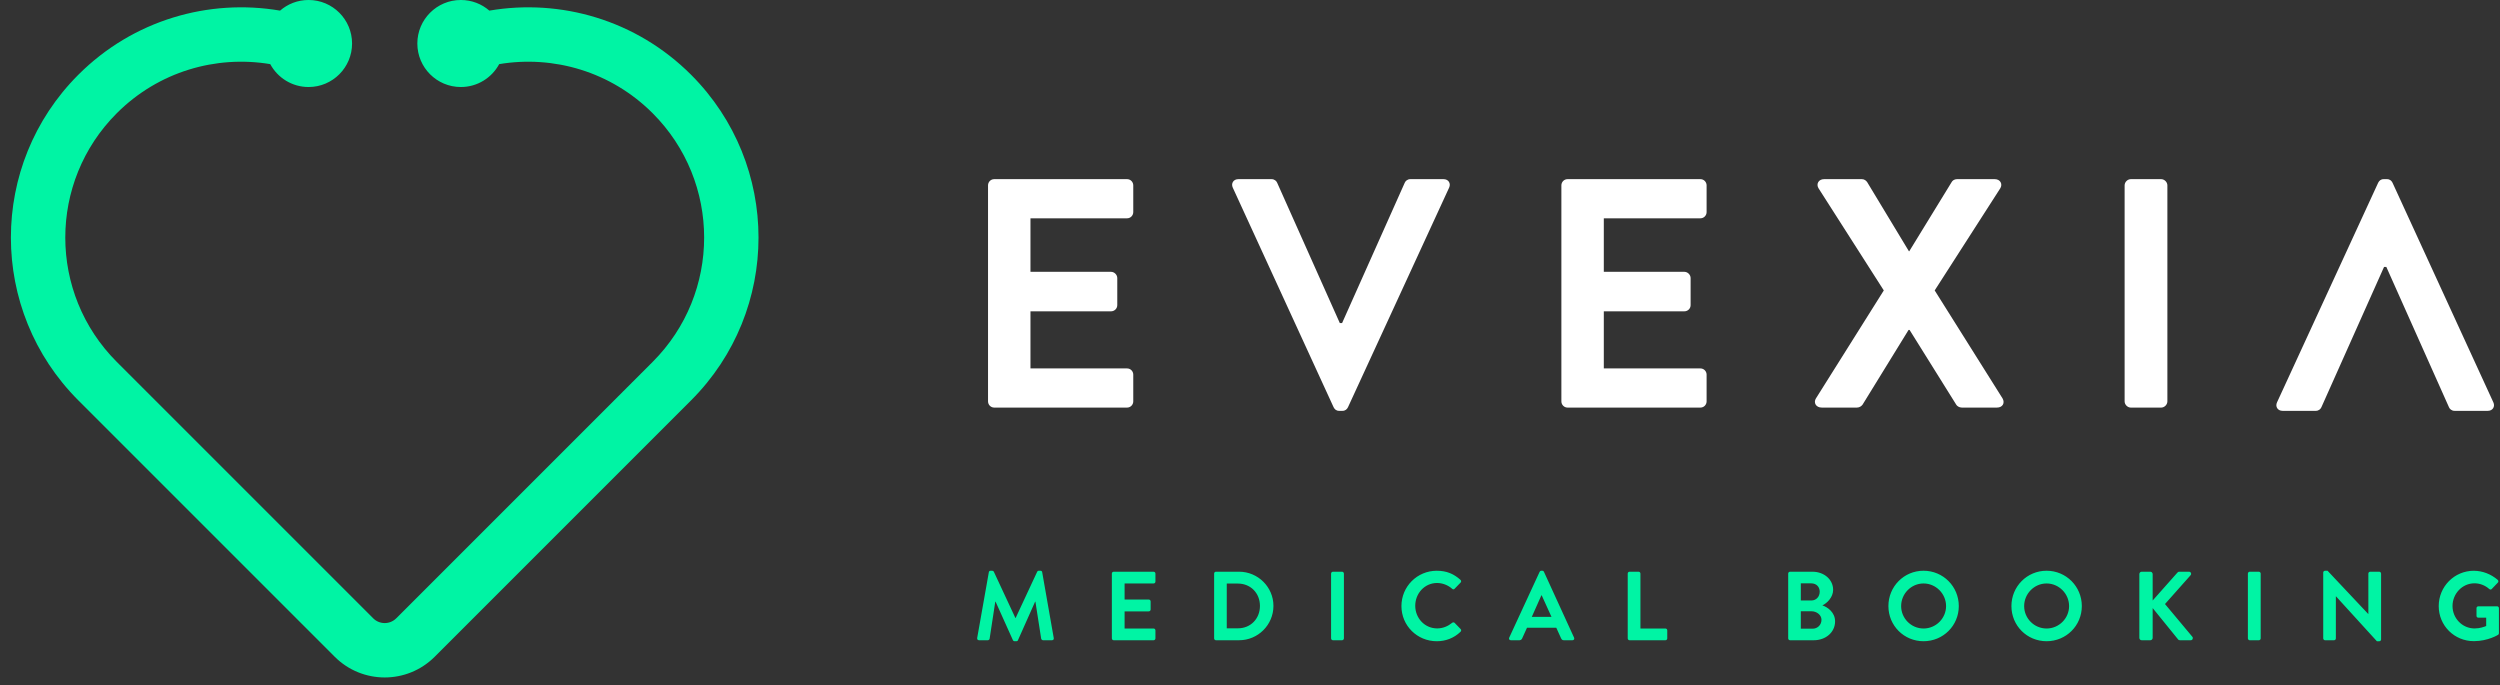
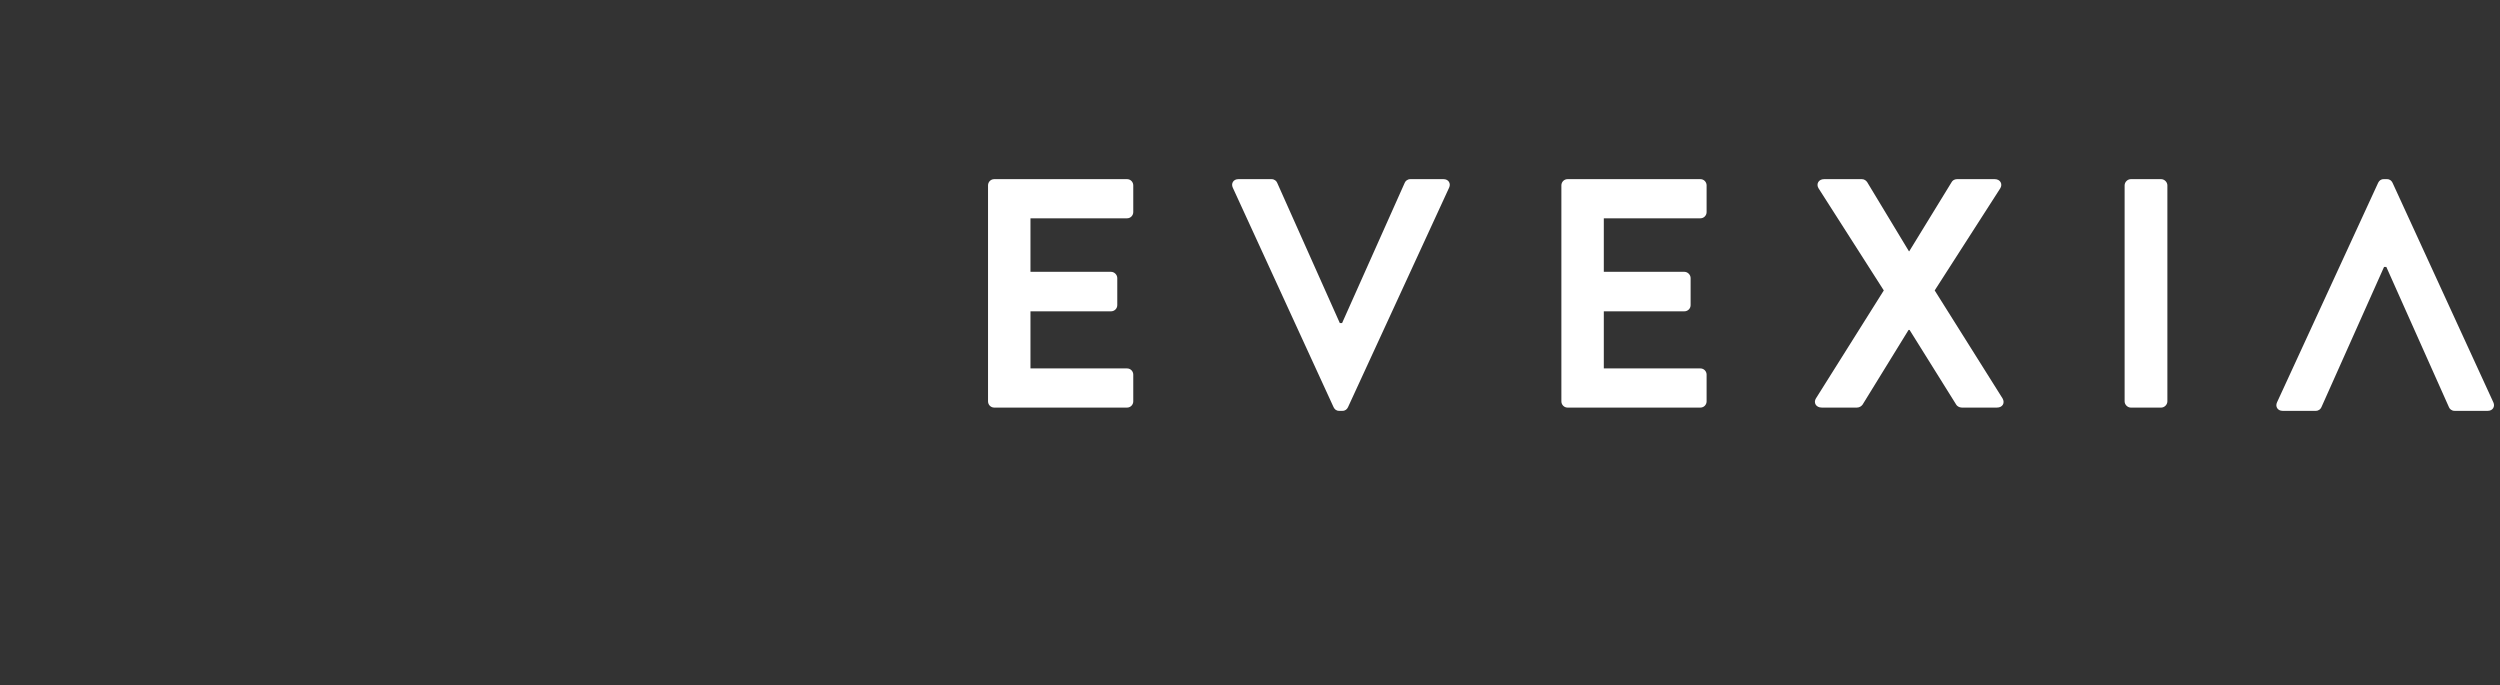
<svg xmlns="http://www.w3.org/2000/svg" fill="none" height="54" viewBox="0 0 197 54" width="197">
  <rect x="0" y="0" width="197" height="54" fill="#333333" stroke="none" />
  <g clip-rule="evenodd" fill-rule="evenodd">
-     <path d="m24.314 6.857c1.894 0 3.429-1.535 3.429-3.429s-1.535-3.429-3.429-3.429c-.859 0-1.644.316-2.245.838-5.604-.957-11.571.728-15.897 5.054-7.085 7.085-7.085 18.573 0 25.658l20.203 20.203c2.176 2.176 5.703 2.176 7.879 0l20.203-20.203c7.085-7.085 7.085-18.573 0-25.658-4.326-4.326-10.293-6.011-15.897-5.054-.602-.522-1.387-.838-2.245-.838-1.893 0-3.429 1.535-3.429 3.429s1.535 3.429 3.429 3.429c1.306 0 2.441-.73 3.02-1.804 4.266-.712 8.801.577 12.092 3.869 5.412 5.412 5.412 14.185 0 19.597l-20.203 20.203c-.502.502-1.316.502-1.818 0l-20.203-20.203c-5.412-5.412-5.412-14.185 0-19.597 3.291-3.291 7.826-4.581 12.092-3.869.579 1.074 1.714 1.804 3.02 1.804z" fill="#00f4a4" />
-     <path d="m77.92 45.09-.918 5.184c-.015.108.046.177.146.177h.694c.069 0 .131-.062.139-.116l.447-2.924h.023l1.365 3.032c.023.046.062.085.131.085h.139c.069 0 .116-.039.131-.085l1.35-3.032h.023l.455 2.924c.015.054.077.116.147.116h.702c.1 0 .162-.069.139-.177l-.91-5.184c-.008-.062-.054-.116-.139-.116h-.123c-.07 0-.108.031-.131.077l-1.697 3.641h-.023l-1.697-3.641c-.023-.046-.069-.077-.131-.077h-.123c-.085 0-.131.054-.139.116zm9.694.108v5.107c0 .077.062.147.147.147h3.14c.085 0 .147-.069.147-.147v-.632c0-.077-.062-.147-.147-.147h-2.283v-1.35h1.905c.077 0 .147-.062.147-.147v-.64c0-.077-.069-.146-.147-.146h-1.905v-1.265h2.283c.085 0 .147-.069.147-.146v-.633c0-.077-.062-.147-.147-.147h-3.14c-.085 0-.147.069-.147.147zm8.059 5.107v-5.107c0-.077.062-.147.139-.147h1.828c1.489 0 2.707 1.211 2.707 2.692 0 1.497-1.218 2.708-2.707 2.708h-1.828c-.077 0-.139-.069-.139-.147zm1.875-.794h-.879v-3.526h.879c1.003 0 1.736.756 1.736 1.759 0 1.011-.733 1.767-1.736 1.767zm7.341.794v-5.107c0-.077.07-.147.147-.147h.717c.078 0 .147.069.147.147v5.107c0 .077-.069.147-.147.147h-.717c-.077 0-.147-.069-.147-.147zm8.329-5.33c-1.543 0-2.785 1.242-2.785 2.785 0 1.543 1.242 2.769 2.785 2.769.687 0 1.35-.239 1.875-.748.054-.054.069-.154.008-.208l-.479-.494c-.046-.046-.131-.054-.193 0-.324.262-.717.44-1.18.44-.987 0-1.728-.818-1.728-1.782 0-.972.733-1.797 1.72-1.797.433 0 .864.17 1.188.455.062.062.139.062.193 0l.471-.486c.062-.062.062-.154-.008-.216-.524-.471-1.088-.717-1.867-.717zm5.837 5.477c-.115 0-.177-.1-.131-.201l2.399-5.192c.024-.046.062-.085.132-.085h.077c.077 0 .108.038.131.085l2.376 5.192c.046.1-.016.201-.131.201h-.671c-.116 0-.17-.046-.224-.154l-.378-.833h-2.307l-.378.833c-.031.077-.1.154-.223.154zm3.202-1.844h-1.551l.756-1.697h.024zm6.007 1.697v-5.107c0-.077.061-.147.146-.147h.71c.077 0 .147.069.147.147v4.328h1.967c.085 0 .146.069.146.147v.632c0 .077-.061.147-.146.147h-2.824c-.085 0-.146-.069-.146-.147zm12.646-5.107v5.107c0 .077.062.147.147.147h1.867c.941 0 1.681-.625 1.681-1.489 0-.71-.594-1.126-1.003-1.258.363-.17.849-.632.849-1.226 0-.81-.71-1.427-1.628-1.427h-1.766c-.085 0-.147.069-.147.147zm.995 2.121h.826c.393 0 .663-.309.663-.694s-.27-.656-.663-.656h-.826zm.934 2.222h-.934v-1.373h.841c.401 0 .787.285.787.671 0 .401-.309.702-.694.702zm5.968-1.782c0-1.543 1.227-2.785 2.769-2.785 1.543 0 2.778 1.242 2.778 2.785 0 1.543-1.235 2.769-2.778 2.769-1.542 0-2.769-1.227-2.769-2.769zm2.769 1.767c-.972 0-1.766-.795-1.766-1.767s.794-1.782 1.766-1.782 1.775.81 1.775 1.782-.803 1.767-1.775 1.767zm6.925-1.767c0-1.543 1.227-2.785 2.77-2.785 1.542 0 2.777 1.242 2.777 2.785 0 1.543-1.235 2.769-2.777 2.769-1.543 0-2.77-1.227-2.77-2.769zm2.77 1.767c-.972 0-1.767-.795-1.767-1.767s.795-1.782 1.767-1.782 1.774.81 1.774 1.782-.802 1.767-1.774 1.767zm7.31.741v-5.03c0-.1.077-.185.185-.185h.679c.101 0 .185.085.185.185v2.083l1.944-2.191c.031-.039.077-.077.147-.077h.771c.147 0 .224.162.124.278l-2.014 2.268 2.16 2.584c.078.1.016.27-.138.27h-.841c-.078 0-.124-.031-.139-.054l-2.014-2.484v2.353c0 .1-.084.185-.185.185h-.679c-.108 0-.185-.085-.185-.185zm8.553-5.068v5.107c0 .077.069.147.146.147h.718c.077 0 .146-.069.146-.147v-5.107c0-.077-.069-.147-.146-.147h-.718c-.077 0-.146.069-.146.147zm5.937 5.107v-5.192c0-.077.07-.139.147-.139h.193l3.209 3.41h.007v-3.186c0-.077.062-.147.147-.147h.71c.077 0 .146.069.146.147v5.192c0 .077-.069.139-.146.139h-.185l-3.225-3.541h-.008v3.317c0 .077-.061.147-.146.147h-.702c-.077 0-.147-.069-.147-.147zm11.87-5.33c-1.535 0-2.769 1.242-2.769 2.785 0 1.543 1.234 2.762 2.769 2.762 1.119 0 1.913-.501 1.913-.501.031-.023.062-.062.062-.123v-1.975c0-.077-.062-.146-.139-.146h-1.481c-.085 0-.147.062-.147.146v.61c0 .077.062.139.147.139h.617v.656c-.154.062-.486.193-.918.193-.972 0-1.736-.81-1.736-1.767 0-.964.764-1.79 1.728-1.79.424 0 .833.154 1.165.447.07.062.139.062.201 0l.478-.501c.062-.062.054-.154-.008-.216-.524-.447-1.188-.717-1.882-.717z" fill="#00f4a4" />
    <path d="m77.857 14.606v17.023c0 .257.206.489.489.489h10.466c.283 0 .489-.231.489-.489v-2.109c0-.257-.206-.488-.489-.488h-7.611v-4.5h6.351c.257 0 .489-.206.489-.489v-2.134c0-.257-.231-.489-.489-.489h-6.351v-4.217h7.611c.283 0 .489-.231.489-.489v-2.108c0-.257-.206-.489-.489-.489h-10.466c-.283 0-.489.231-.489.489zm19.286.18 7.946 17.306c.077.154.205.283.437.283h.257c.231 0 .36-.129.437-.283l7.971-17.306c.155-.334-.051-.669-.437-.669h-2.623c-.231 0-.385.154-.437.283l-4.937 11.057h-.18l-4.937-11.057c-.051-.129-.206-.283-.437-.283h-2.623c-.386 0-.591.334-.437.669zm91.388-.386 7.946 17.306c.154.334-.051.668-.437.668h-2.623c-.231 0-.386-.154-.437-.283l-4.937-11.057h-.18l-4.937 11.057c-.052.129-.206.283-.437.283h-2.623c-.386 0-.592-.334-.437-.668l7.971-17.306c.077-.154.206-.283.437-.283h.257c.232 0 .36.129.437.283zm-65.494.206v17.023c0 .257.206.489.489.489h10.465c.283 0 .489-.231.489-.489v-2.109c0-.257-.206-.488-.489-.488h-7.611v-4.5h6.351c.258 0 .489-.206.489-.489v-2.134c0-.257-.231-.489-.489-.489h-6.351v-4.217h7.611c.283 0 .489-.231.489-.489v-2.108c0-.257-.206-.489-.489-.489h-10.465c-.283 0-.489.231-.489.489zm20.057 16.791 5.349-8.511-5.143-8.049c-.206-.334 0-.72.437-.72h2.983c.206 0 .334.129.411.231l3.292 5.451h.026l3.342-5.451c.052-.103.206-.231.412-.231h2.983c.437 0 .643.386.437.72l-5.169 8.049 5.349 8.511c.206.36 0 .72-.437.72h-2.777c-.206 0-.386-.129-.438-.231l-3.677-5.889h-.077l-3.626 5.889c-.077.103-.231.231-.437.231h-2.777c-.463 0-.668-.386-.463-.72zm24.326-16.791v17.023c0 .257.231.489.489.489h2.391c.257 0 .489-.231.489-.489v-17.023c0-.257-.232-.489-.489-.489h-2.391c-.258 0-.489.231-.489.489z" fill="#fff" />
  </g>
</svg>